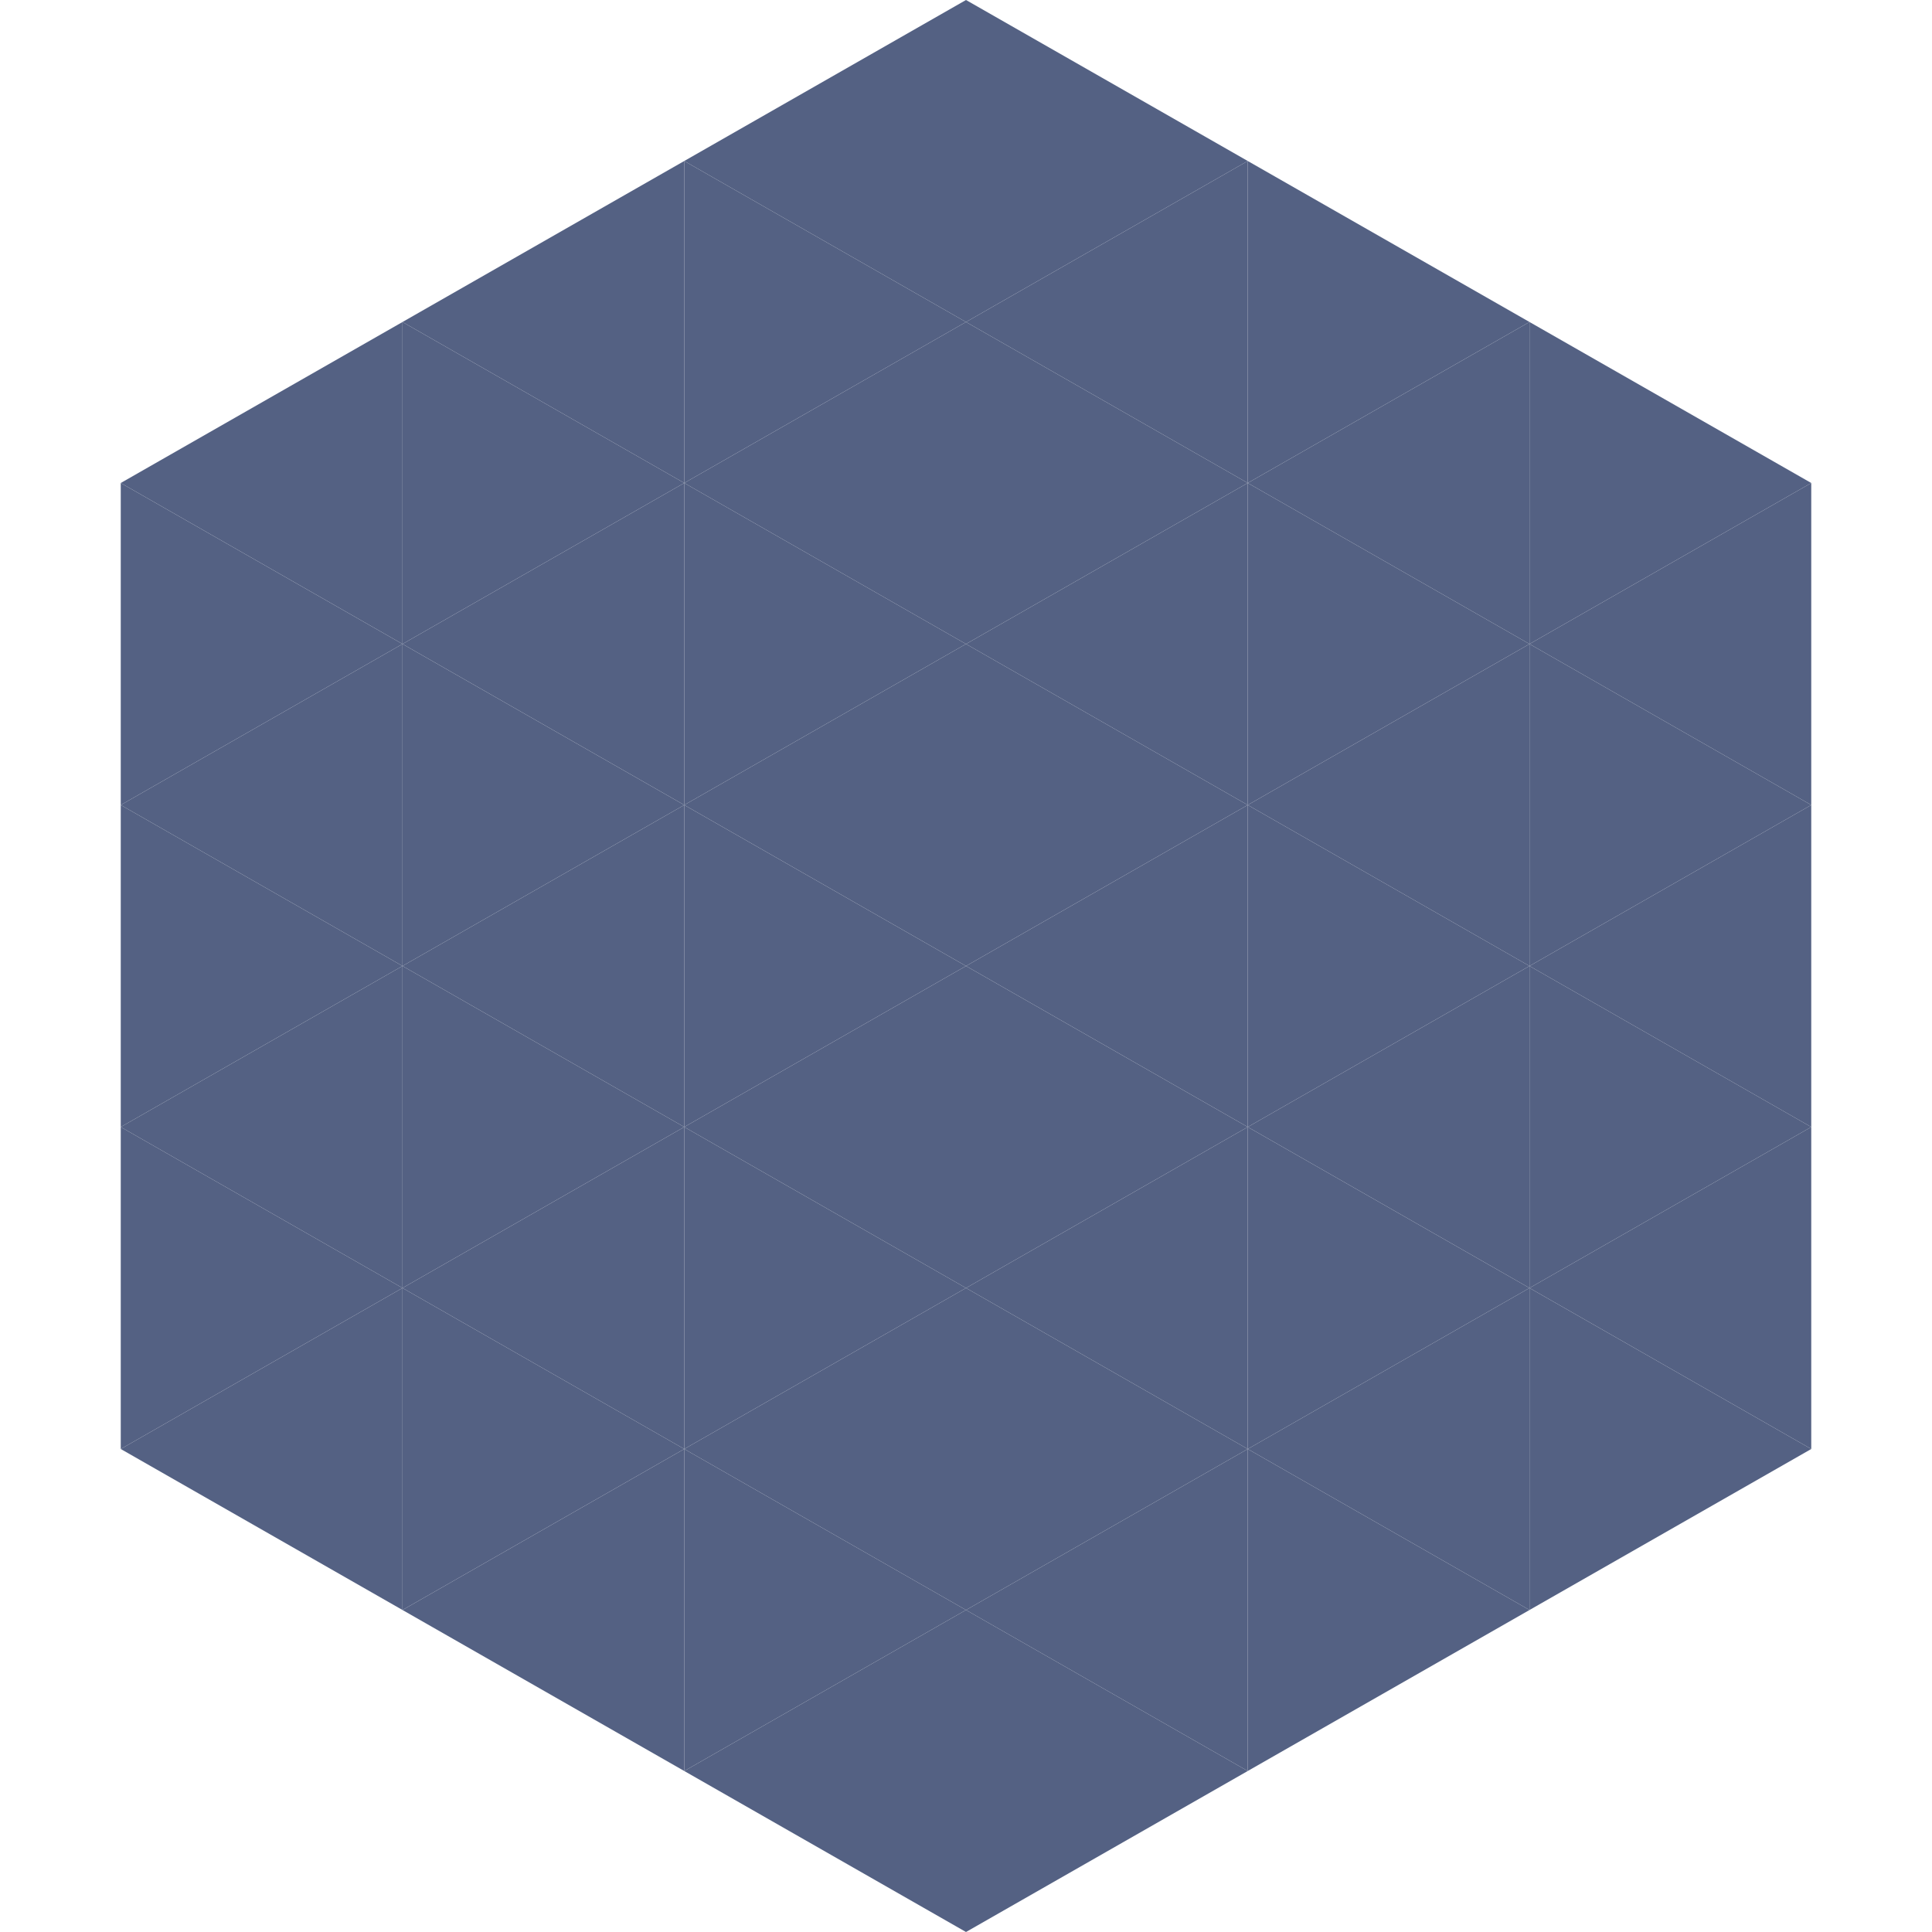
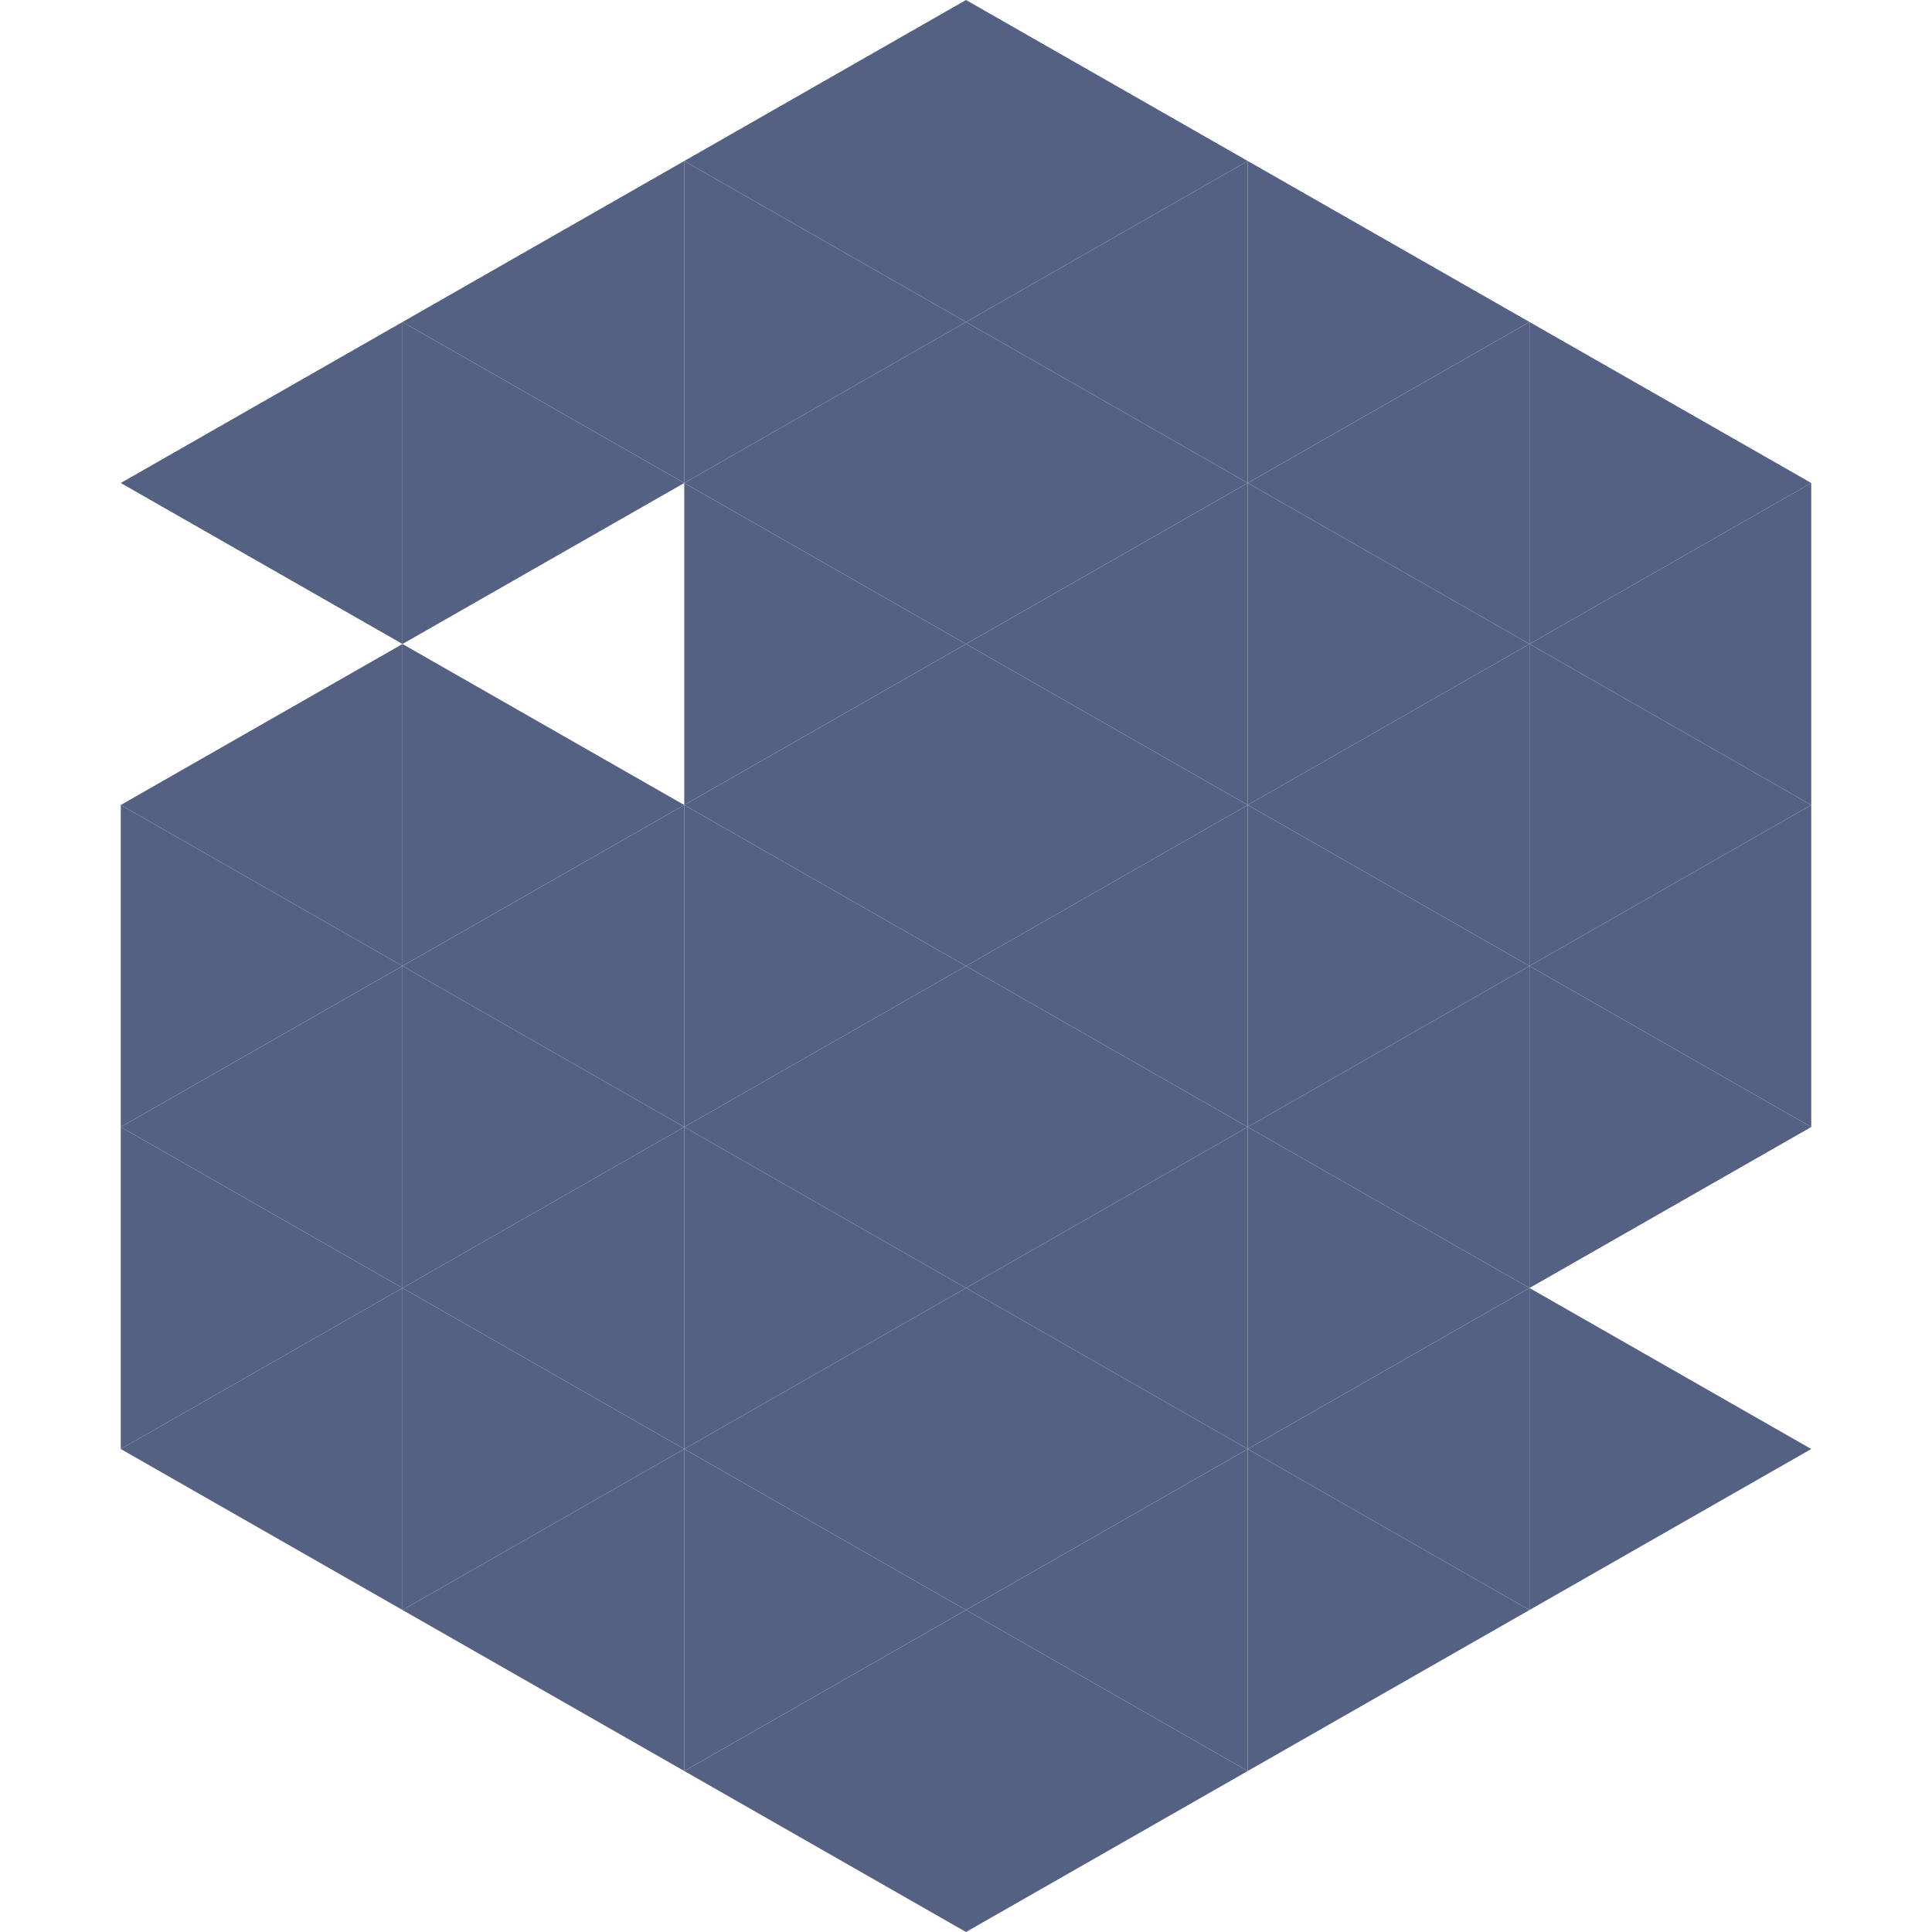
<svg xmlns="http://www.w3.org/2000/svg" width="240" height="240">
  <polygon points="50,40 15,60 50,80" style="fill:rgb(84,97,131)" />
  <polygon points="190,40 225,60 190,80" style="fill:rgb(84,97,131)" />
-   <polygon points="15,60 50,80 15,100" style="fill:rgb(84,97,131)" />
  <polygon points="225,60 190,80 225,100" style="fill:rgb(84,97,131)" />
  <polygon points="50,80 15,100 50,120" style="fill:rgb(84,97,131)" />
  <polygon points="190,80 225,100 190,120" style="fill:rgb(84,97,131)" />
  <polygon points="15,100 50,120 15,140" style="fill:rgb(84,97,131)" />
  <polygon points="225,100 190,120 225,140" style="fill:rgb(84,97,131)" />
  <polygon points="50,120 15,140 50,160" style="fill:rgb(84,97,131)" />
  <polygon points="190,120 225,140 190,160" style="fill:rgb(84,97,131)" />
  <polygon points="15,140 50,160 15,180" style="fill:rgb(84,97,131)" />
-   <polygon points="225,140 190,160 225,180" style="fill:rgb(84,97,131)" />
  <polygon points="50,160 15,180 50,200" style="fill:rgb(84,97,131)" />
  <polygon points="190,160 225,180 190,200" style="fill:rgb(84,97,131)" />
  <polygon points="15,180 50,200 15,220" style="fill:rgb(255,255,255); fill-opacity:0" />
  <polygon points="225,180 190,200 225,220" style="fill:rgb(255,255,255); fill-opacity:0" />
  <polygon points="50,0 85,20 50,40" style="fill:rgb(255,255,255); fill-opacity:0" />
  <polygon points="190,0 155,20 190,40" style="fill:rgb(255,255,255); fill-opacity:0" />
  <polygon points="85,20 50,40 85,60" style="fill:rgb(84,97,131)" />
  <polygon points="155,20 190,40 155,60" style="fill:rgb(84,97,131)" />
  <polygon points="50,40 85,60 50,80" style="fill:rgb(84,97,131)" />
  <polygon points="190,40 155,60 190,80" style="fill:rgb(84,97,131)" />
-   <polygon points="85,60 50,80 85,100" style="fill:rgb(84,97,131)" />
  <polygon points="155,60 190,80 155,100" style="fill:rgb(84,97,131)" />
  <polygon points="50,80 85,100 50,120" style="fill:rgb(84,97,131)" />
  <polygon points="190,80 155,100 190,120" style="fill:rgb(84,97,131)" />
  <polygon points="85,100 50,120 85,140" style="fill:rgb(84,97,131)" />
  <polygon points="155,100 190,120 155,140" style="fill:rgb(84,97,131)" />
  <polygon points="50,120 85,140 50,160" style="fill:rgb(84,97,131)" />
  <polygon points="190,120 155,140 190,160" style="fill:rgb(84,97,131)" />
  <polygon points="85,140 50,160 85,180" style="fill:rgb(84,97,131)" />
  <polygon points="155,140 190,160 155,180" style="fill:rgb(84,97,131)" />
  <polygon points="50,160 85,180 50,200" style="fill:rgb(84,97,131)" />
  <polygon points="190,160 155,180 190,200" style="fill:rgb(84,97,131)" />
  <polygon points="85,180 50,200 85,220" style="fill:rgb(84,97,131)" />
  <polygon points="155,180 190,200 155,220" style="fill:rgb(84,97,131)" />
  <polygon points="120,0 85,20 120,40" style="fill:rgb(84,97,131)" />
  <polygon points="120,0 155,20 120,40" style="fill:rgb(84,97,131)" />
  <polygon points="85,20 120,40 85,60" style="fill:rgb(84,97,131)" />
  <polygon points="155,20 120,40 155,60" style="fill:rgb(84,97,131)" />
  <polygon points="120,40 85,60 120,80" style="fill:rgb(84,97,131)" />
  <polygon points="120,40 155,60 120,80" style="fill:rgb(84,97,131)" />
  <polygon points="85,60 120,80 85,100" style="fill:rgb(84,97,131)" />
  <polygon points="155,60 120,80 155,100" style="fill:rgb(84,97,131)" />
  <polygon points="120,80 85,100 120,120" style="fill:rgb(84,97,131)" />
  <polygon points="120,80 155,100 120,120" style="fill:rgb(84,97,131)" />
  <polygon points="85,100 120,120 85,140" style="fill:rgb(84,97,131)" />
  <polygon points="155,100 120,120 155,140" style="fill:rgb(84,97,131)" />
  <polygon points="120,120 85,140 120,160" style="fill:rgb(84,97,131)" />
  <polygon points="120,120 155,140 120,160" style="fill:rgb(84,97,131)" />
  <polygon points="85,140 120,160 85,180" style="fill:rgb(84,97,131)" />
  <polygon points="155,140 120,160 155,180" style="fill:rgb(84,97,131)" />
  <polygon points="120,160 85,180 120,200" style="fill:rgb(84,97,131)" />
  <polygon points="120,160 155,180 120,200" style="fill:rgb(84,97,131)" />
  <polygon points="85,180 120,200 85,220" style="fill:rgb(84,97,131)" />
  <polygon points="155,180 120,200 155,220" style="fill:rgb(84,97,131)" />
  <polygon points="120,200 85,220 120,240" style="fill:rgb(84,97,131)" />
  <polygon points="120,200 155,220 120,240" style="fill:rgb(84,97,131)" />
  <polygon points="85,220 120,240 85,260" style="fill:rgb(255,255,255); fill-opacity:0" />
  <polygon points="155,220 120,240 155,260" style="fill:rgb(255,255,255); fill-opacity:0" />
</svg>